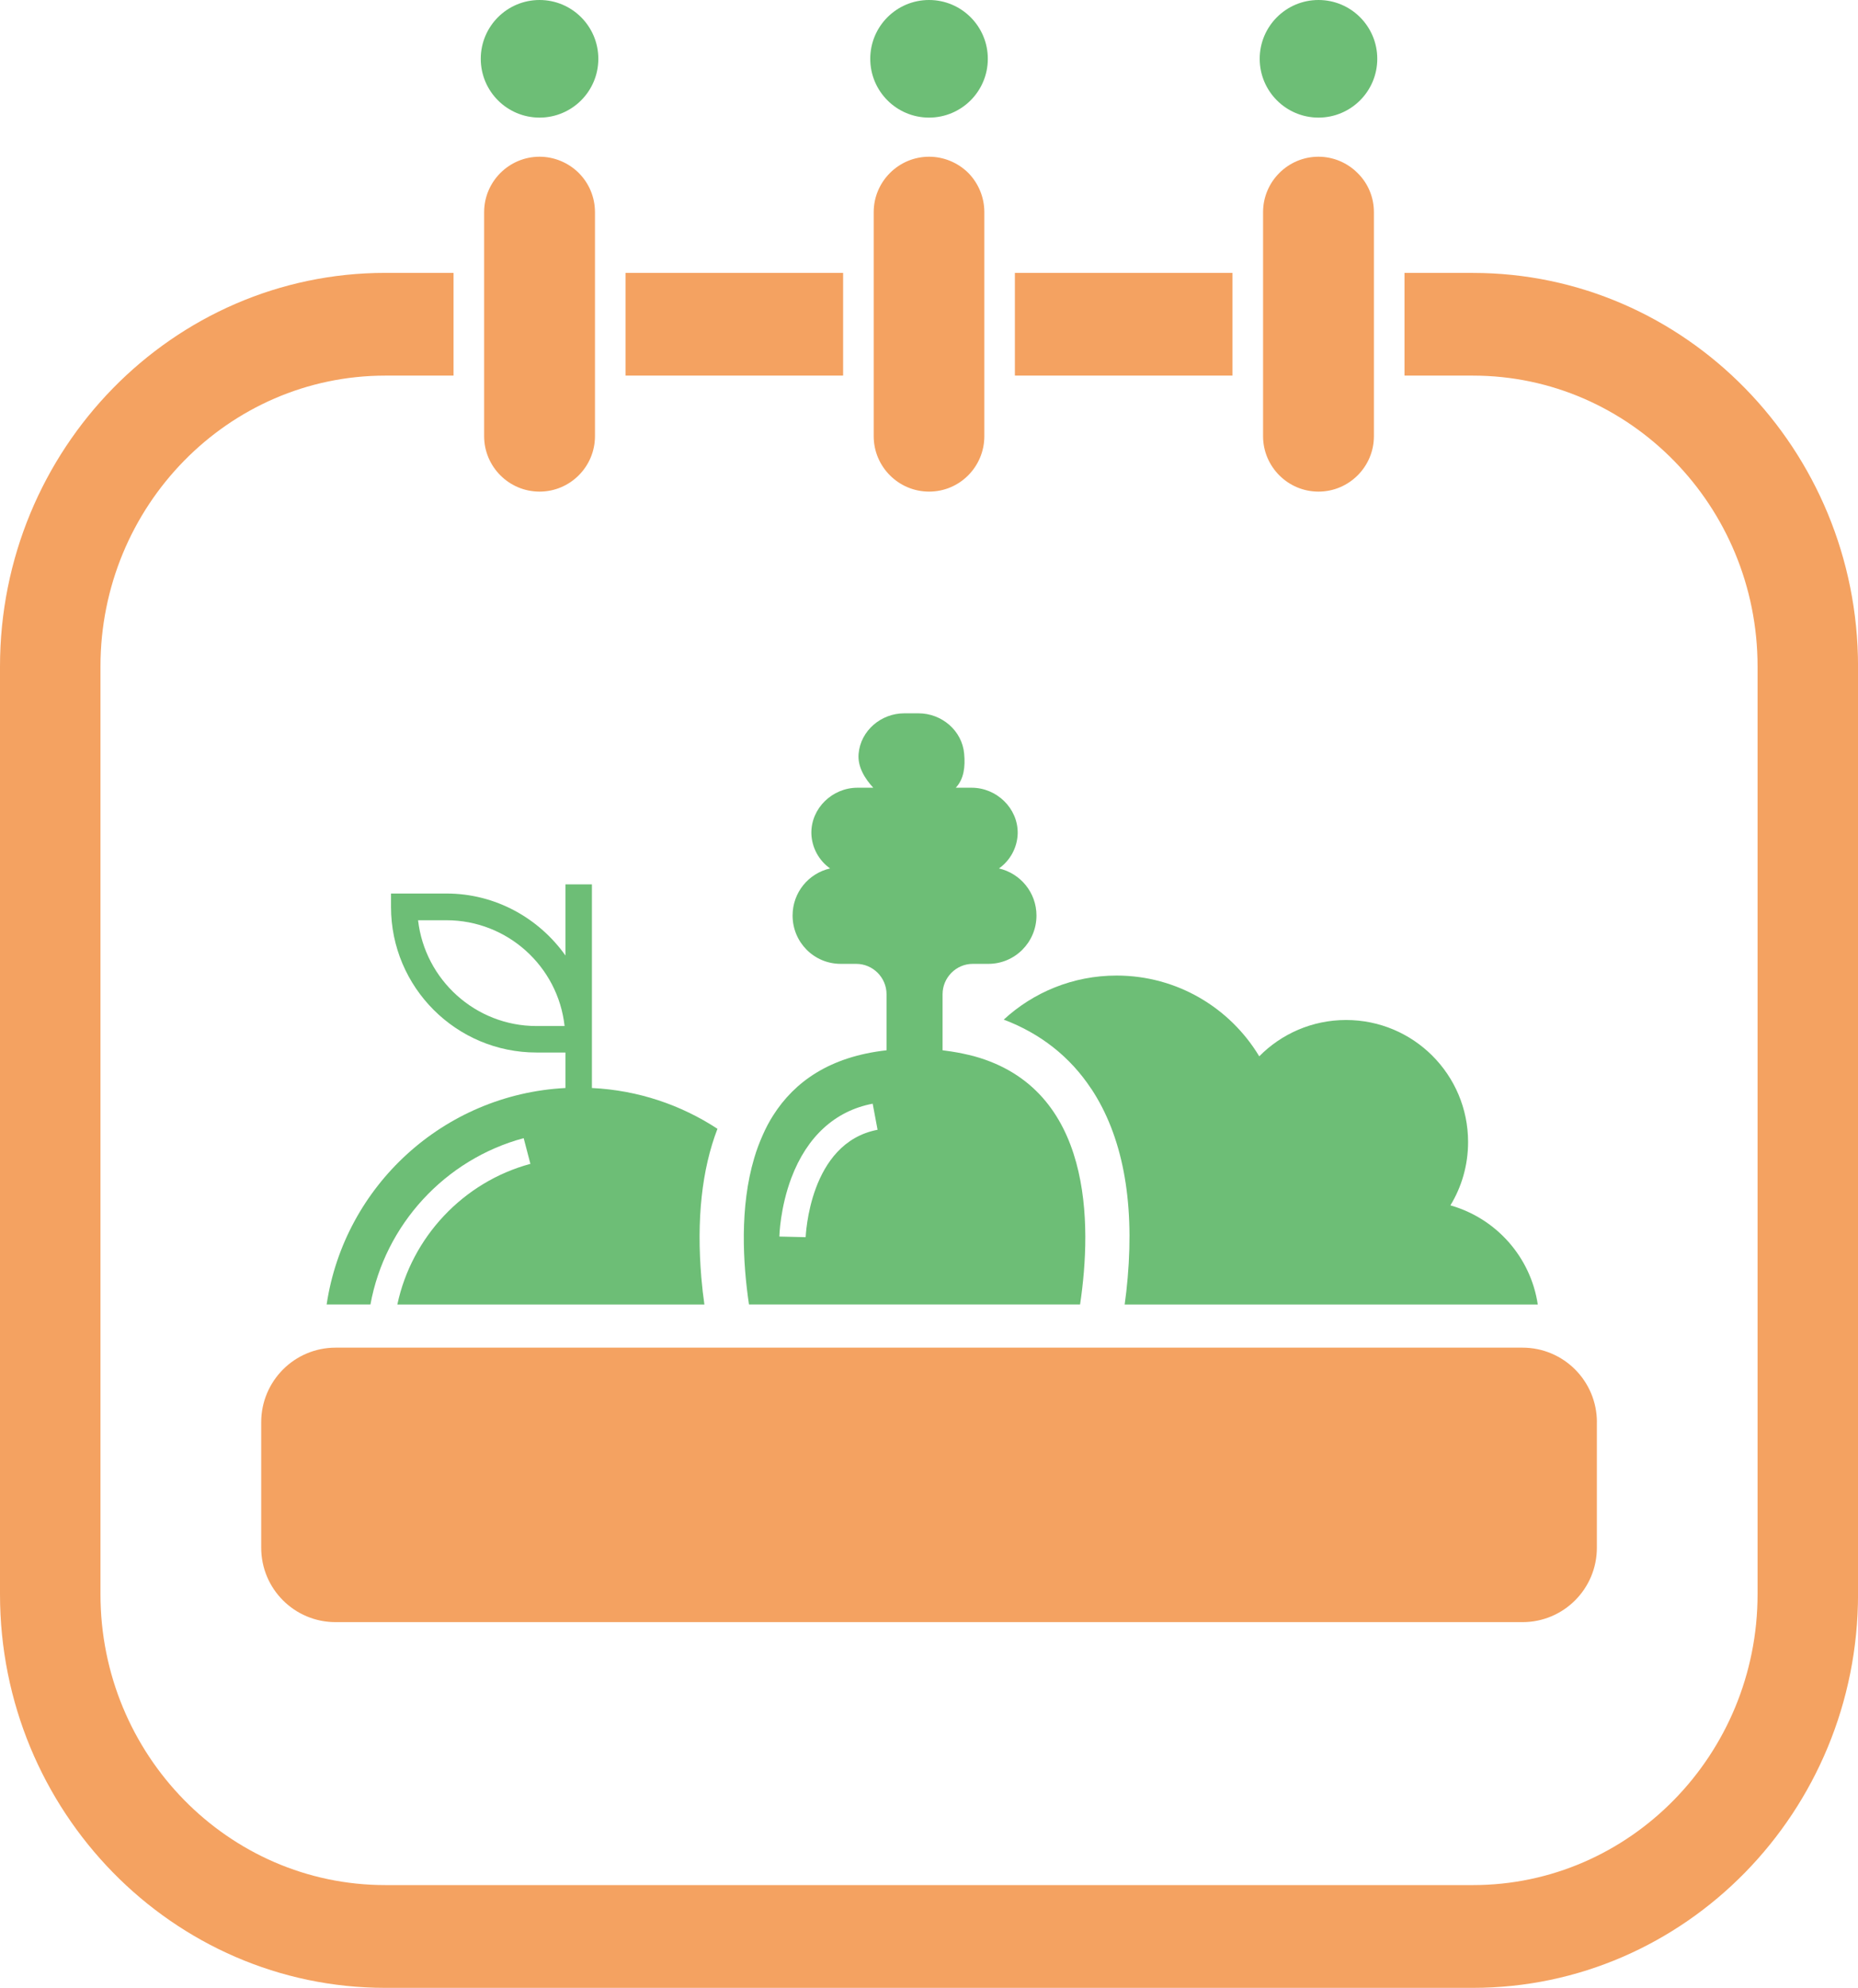
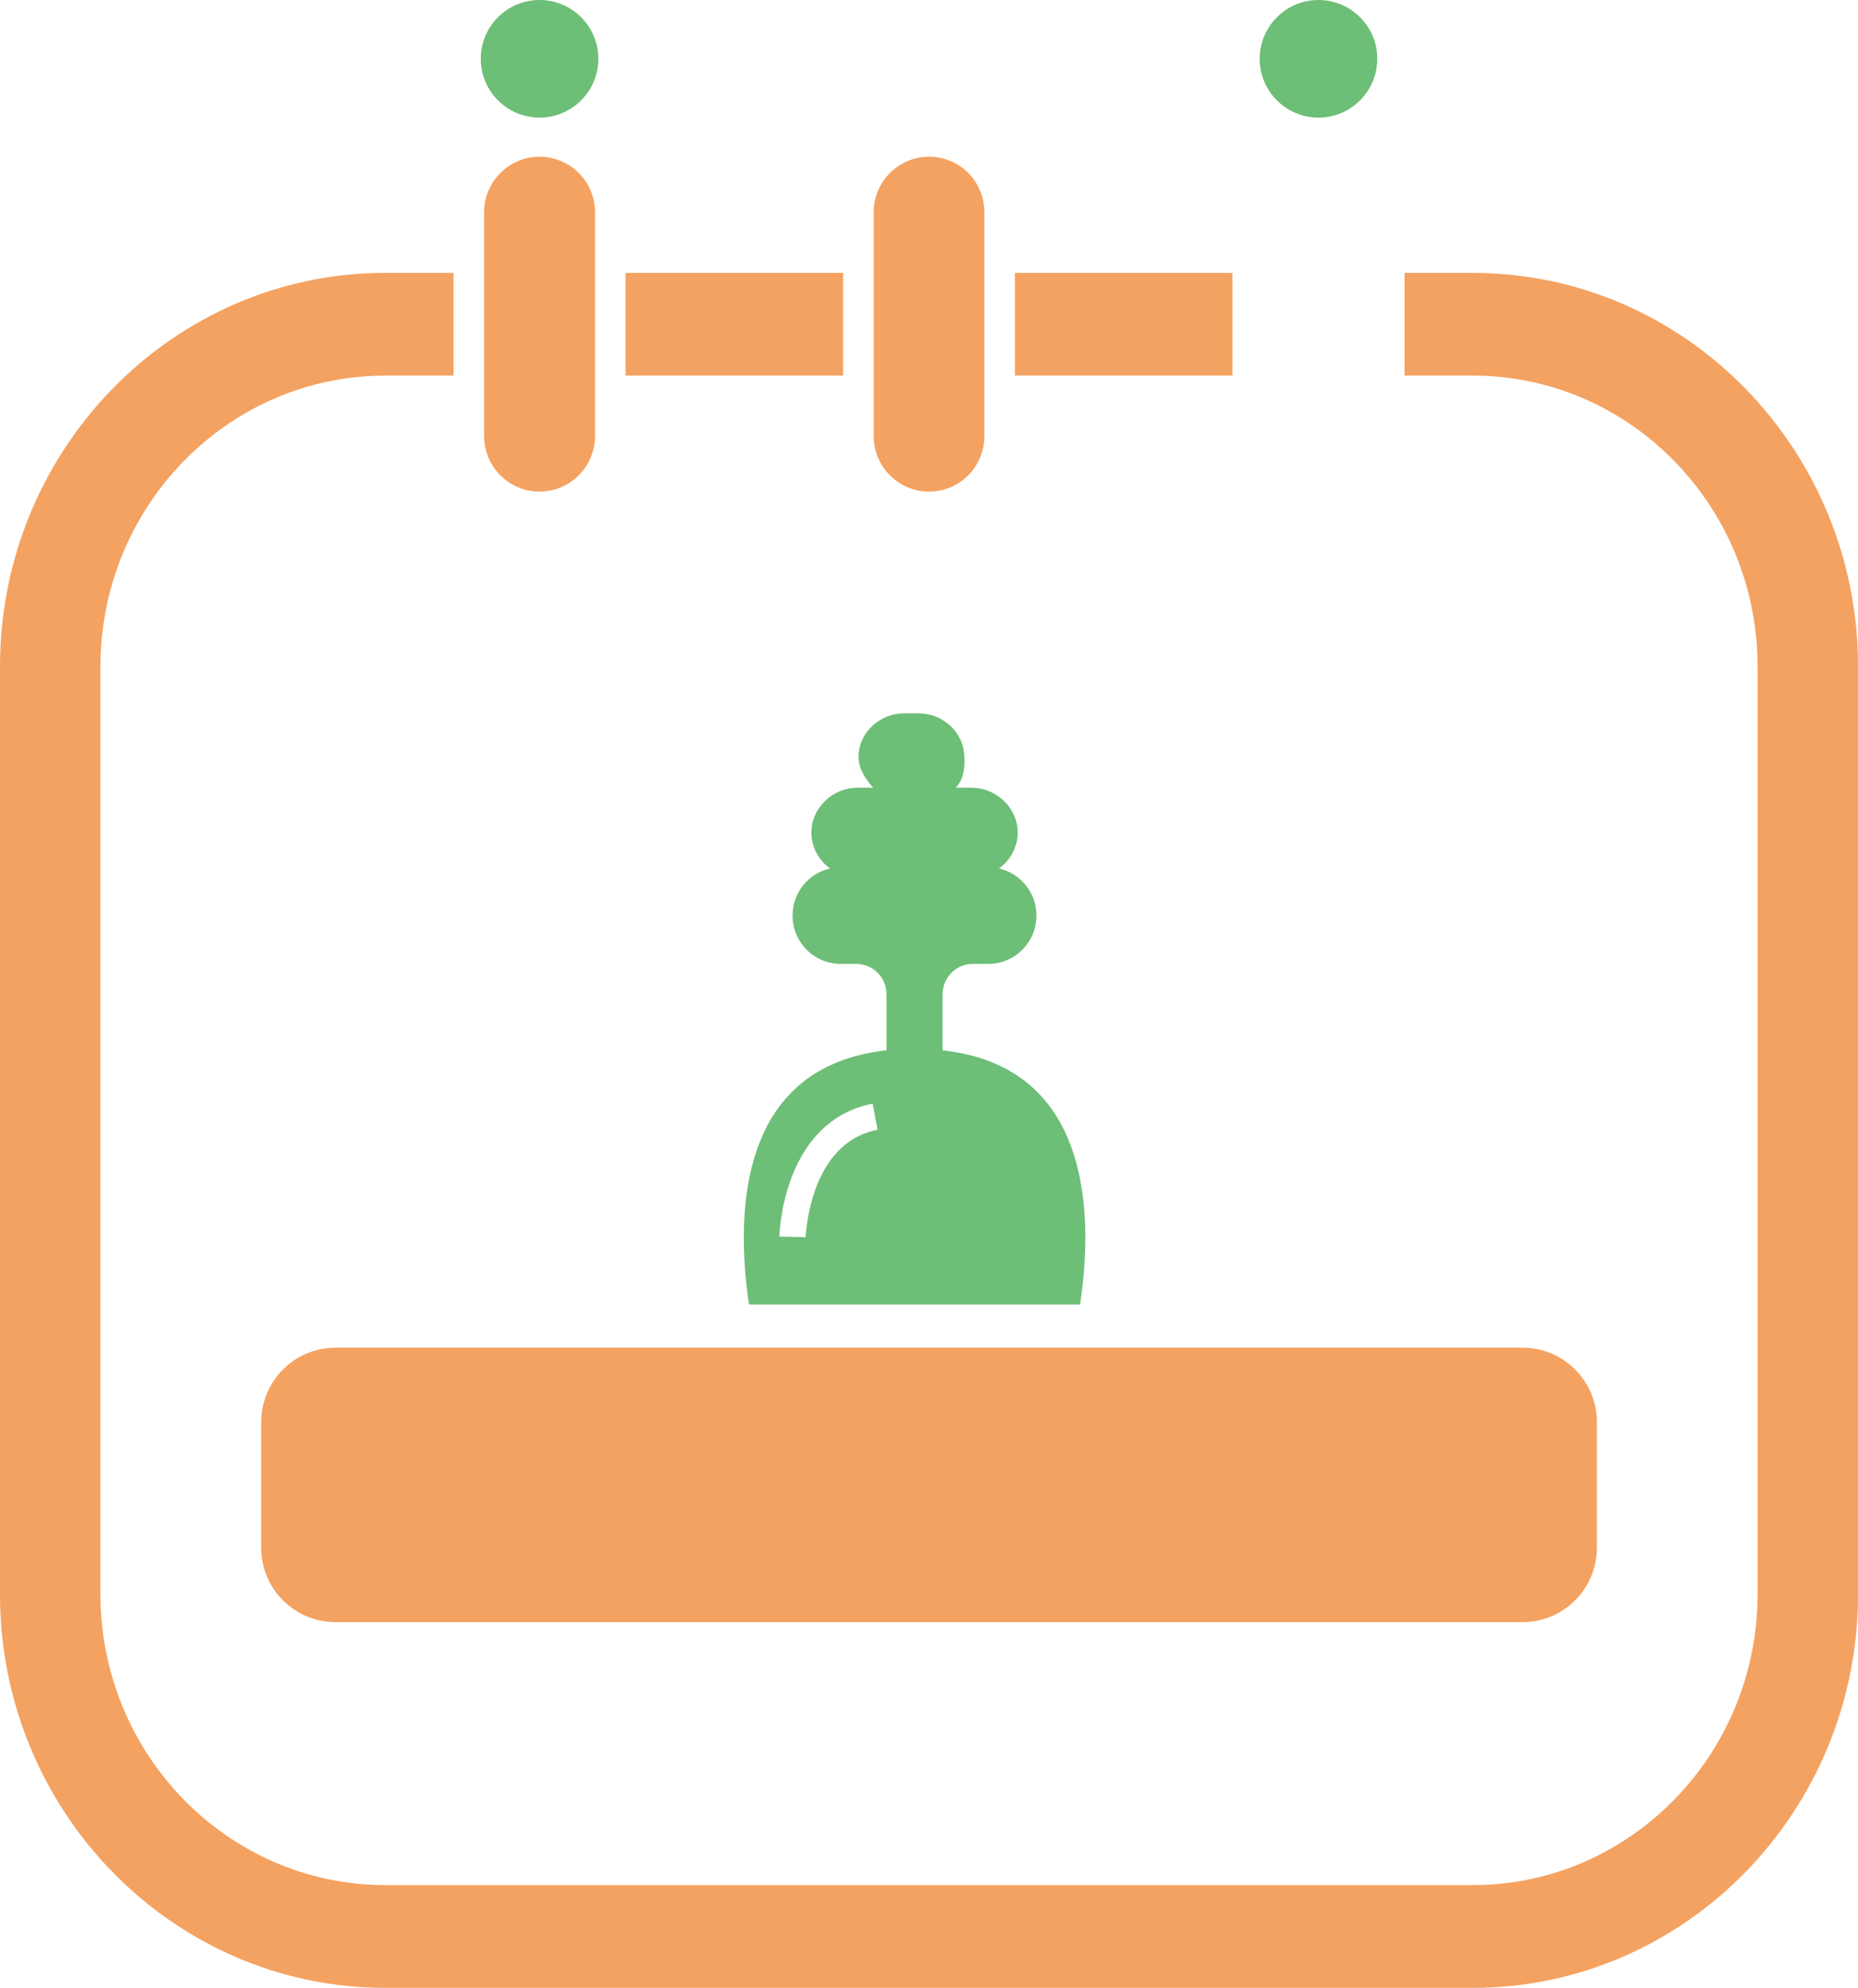
<svg xmlns="http://www.w3.org/2000/svg" id="Layer_2" data-name="Layer 2" viewBox="0 0 475.08 508.11">
  <defs>
    <style>
      .cls-1 {
        fill: #f4a261;
      }

      .cls-2 {
        fill: #6dbe76;
      }
    </style>
  </defs>
  <g id="_Слой_1" data-name="Слой 1">
    <g>
      <g>
        <g>
-           <path class="cls-2" d="M183.44,288.52c-9.33-6.1-20.27-9.85-32.09-10.42v-52.05h-6.77v18.18c-6.77-9.53-17.87-15.84-30.43-15.84h-14.17v3.44c0,20.53,16.67,37.2,37.2,37.2h7.4v9.07c-31.15,1.62-56.53,25.06-61.06,55.33h11.2c3.7-20.32,19.02-37.09,39.18-42.51l1.72,6.57c-17.19,4.64-30.37,18.75-34.02,35.95h78.51c-.31-2.14-.57-4.43-.78-6.83-1.25-14.85.1-27.61,4.12-38.08ZM137.17,262.26c-15.63,0-28.55-11.88-30.27-27.04h7.24c15.63,0,28.55,11.83,30.22,27.04h-7.19Z" />
-           <path class="cls-2" d="M279.03,278.29c7.92,11.98,11.05,28.25,9.31,48.32-.2,2.37-.46,4.66-.77,6.83h105.63c-1.82-12.18-10.7-22.05-22.34-25.34,2.87-4.71,4.52-10.25,4.52-16.19,0-17.23-13.96-31.19-31.2-31.19-8.68,0-16.54,3.55-22.2,9.28-7.44-12.37-20.99-20.64-36.48-20.64-11.13,0-21.26,4.27-28.85,11.26,9.38,3.54,16.98,9.51,22.36,17.67Z" />
          <path class="cls-2" d="M249.03,269.97c-1.82-.47-3.75-.89-5.78-1.2-.73-.1-1.46-.21-2.24-.31v-14.33c0-4.27,3.49-7.76,7.71-7.76h4.01c6.77,0,12.29-5.52,12.29-12.35,0-5.89-4.12-10.78-9.59-12.04,2.81-1.98,4.69-5.26,4.79-8.96.1-6.41-5.37-11.67-11.77-11.67h-4.06c2.08-2.24,2.45-5.31,2.14-8.7-.52-5.89-5.73-10.32-11.67-10.32h-3.65c-5.94,0-11.15,4.43-11.67,10.32-.31,3.39,1.67,6.46,3.75,8.7h-4.06c-6.41,0-11.88,5.26-11.77,11.67.1,3.7,1.98,6.98,4.79,8.96-5.52,1.25-9.59,6.15-9.59,12.04,0,6.83,5.47,12.35,12.3,12.35h3.96c4.27,0,7.76,3.49,7.76,7.76v14.33c-14.48,1.61-23.5,8.02-28.97,16.62-1.04,1.62-1.93,3.33-2.71,5.11-.83,1.88-1.56,3.8-2.14,5.78-3.75,12.56-2.92,26.88-1.35,37.46h84.66c3.07-20.53,3.33-55.07-27.14-63.46ZM206,316.23l-6.72-.16c0-.31.21-7.4,3.07-15,4.01-10.58,11.2-17.14,20.79-18.96l1.25,6.67c-17.56,3.34-18.34,27.2-18.39,27.46Z" />
        </g>
        <path class="cls-1" d="M408.31,363.53v32.08c0,10.51-8.5,19.02-19.02,19.02H85.81c-10.51,0-19.02-8.5-19.02-19.02v-32.08c0-10.51,8.5-19.06,19.02-19.06h303.49c10.51,0,19.02,8.54,19.02,19.06Z" />
      </g>
      <path class="cls-1" d="M376.62,69.75h-17.5v26.26h17.5c40.12,0,72.78,33.34,72.78,74.34v237.15c0,41-32.67,74.34-72.78,74.34H98.52c-40.17,0-72.83-33.34-72.83-74.34v-237.15c0-41,32.67-74.34,72.83-74.34h17.45v-26.26h-17.45C44.18,69.75,0,114.87,0,170.36v237.15c0,55.49,44.18,100.6,98.52,100.6h278.1c54.29,0,98.47-45.12,98.47-100.6v-237.15c0-55.48-44.18-100.6-98.47-100.6ZM259.5,69.75v26.26h55.64v-26.26h-55.64ZM159.94,69.75v26.26h55.64v-26.26h-55.64Z" />
      <path class="cls-1" d="M152.13,54.23v57.26c0,7.81-6.36,14.17-14.17,14.17s-14.17-6.36-14.17-14.17v-57.26c0-7.81,6.36-14.17,14.17-14.17,3.75,0,7.35,1.51,10,4.12,2.71,2.71,4.17,6.3,4.17,10.05Z" />
      <path class="cls-1" d="M251.69,54.23v57.26c0,7.81-6.3,14.17-14.12,14.17s-14.17-6.36-14.17-14.17v-57.26c0-7.81,6.36-14.17,14.17-14.17,3.75,0,7.35,1.51,10,4.12,2.66,2.71,4.12,6.3,4.12,10.05Z" />
-       <path class="cls-1" d="M351.3,54.23v57.26c0,7.81-6.36,14.17-14.17,14.17s-14.17-6.36-14.17-14.17v-57.26c0-7.81,6.36-14.17,14.17-14.17,3.75,0,7.35,1.51,10,4.17,2.71,2.66,4.17,6.25,4.17,10Z" />
      <circle class="cls-2" cx="337.13" cy="15.03" r="15.03" />
-       <circle class="cls-2" cx="237.55" cy="15.03" r="15.03" />
      <circle class="cls-2" cx="137.96" cy="15.03" r="15.03" />
    </g>
  </g>
</svg>